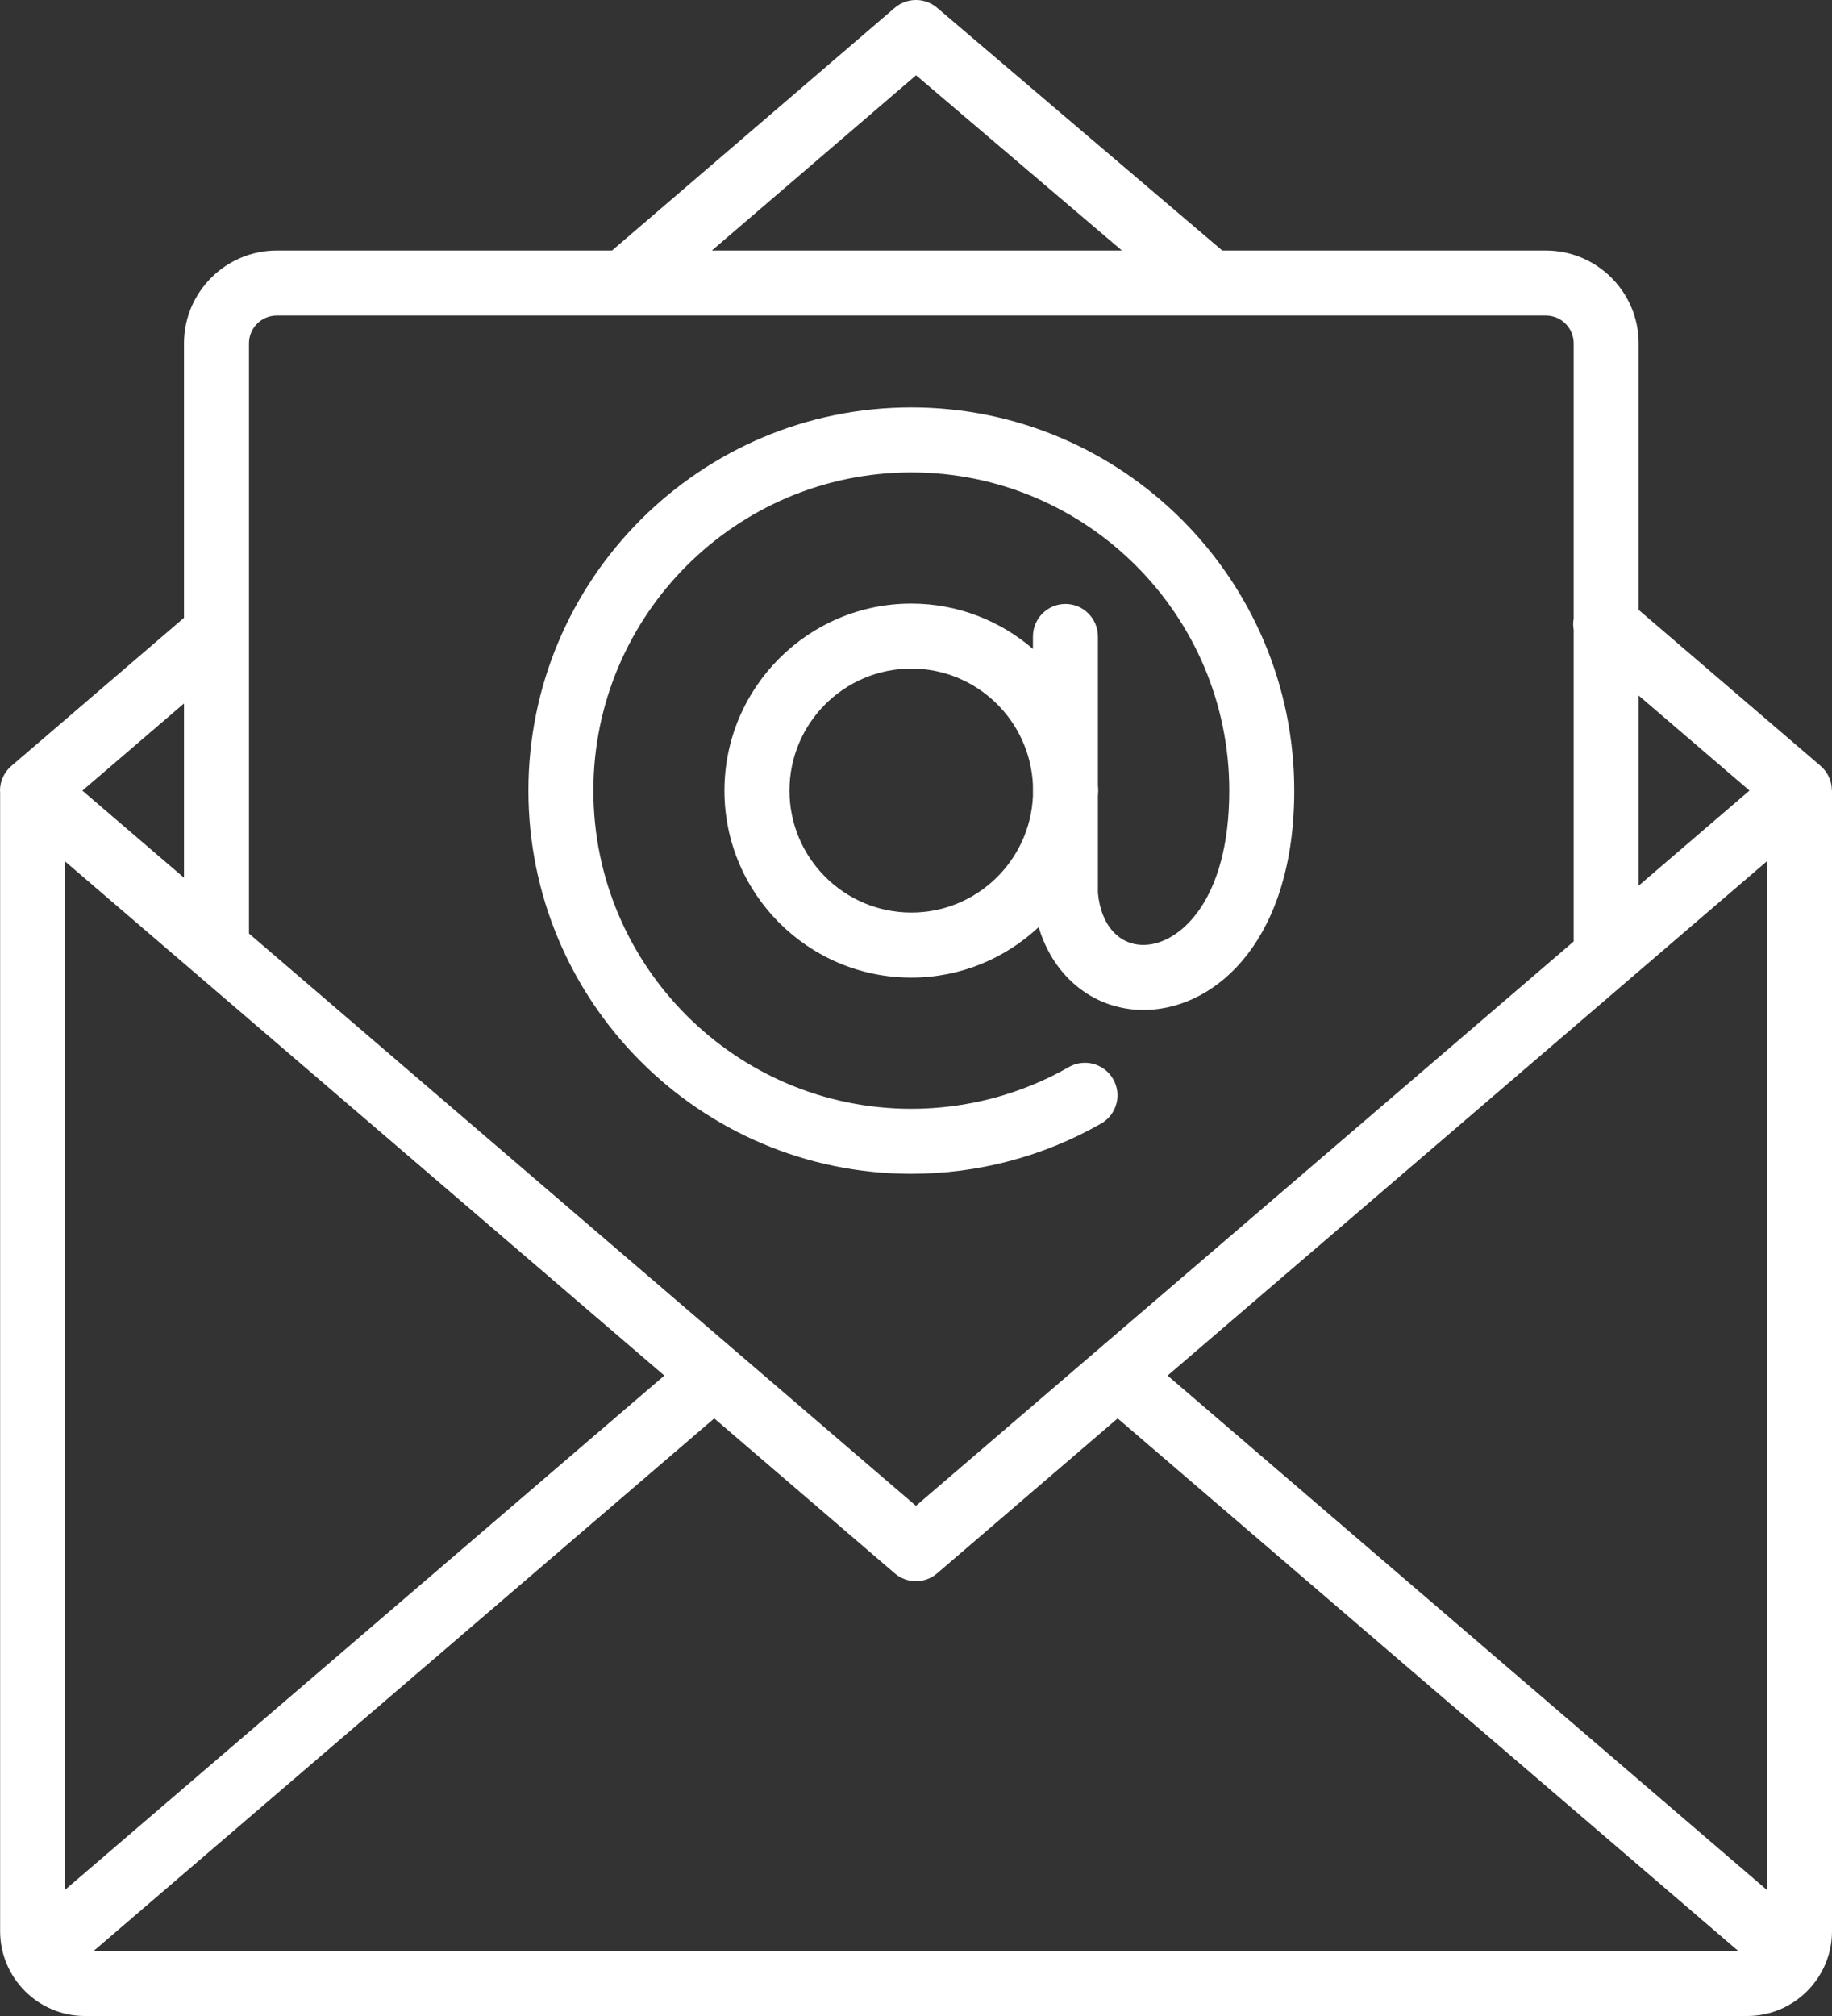
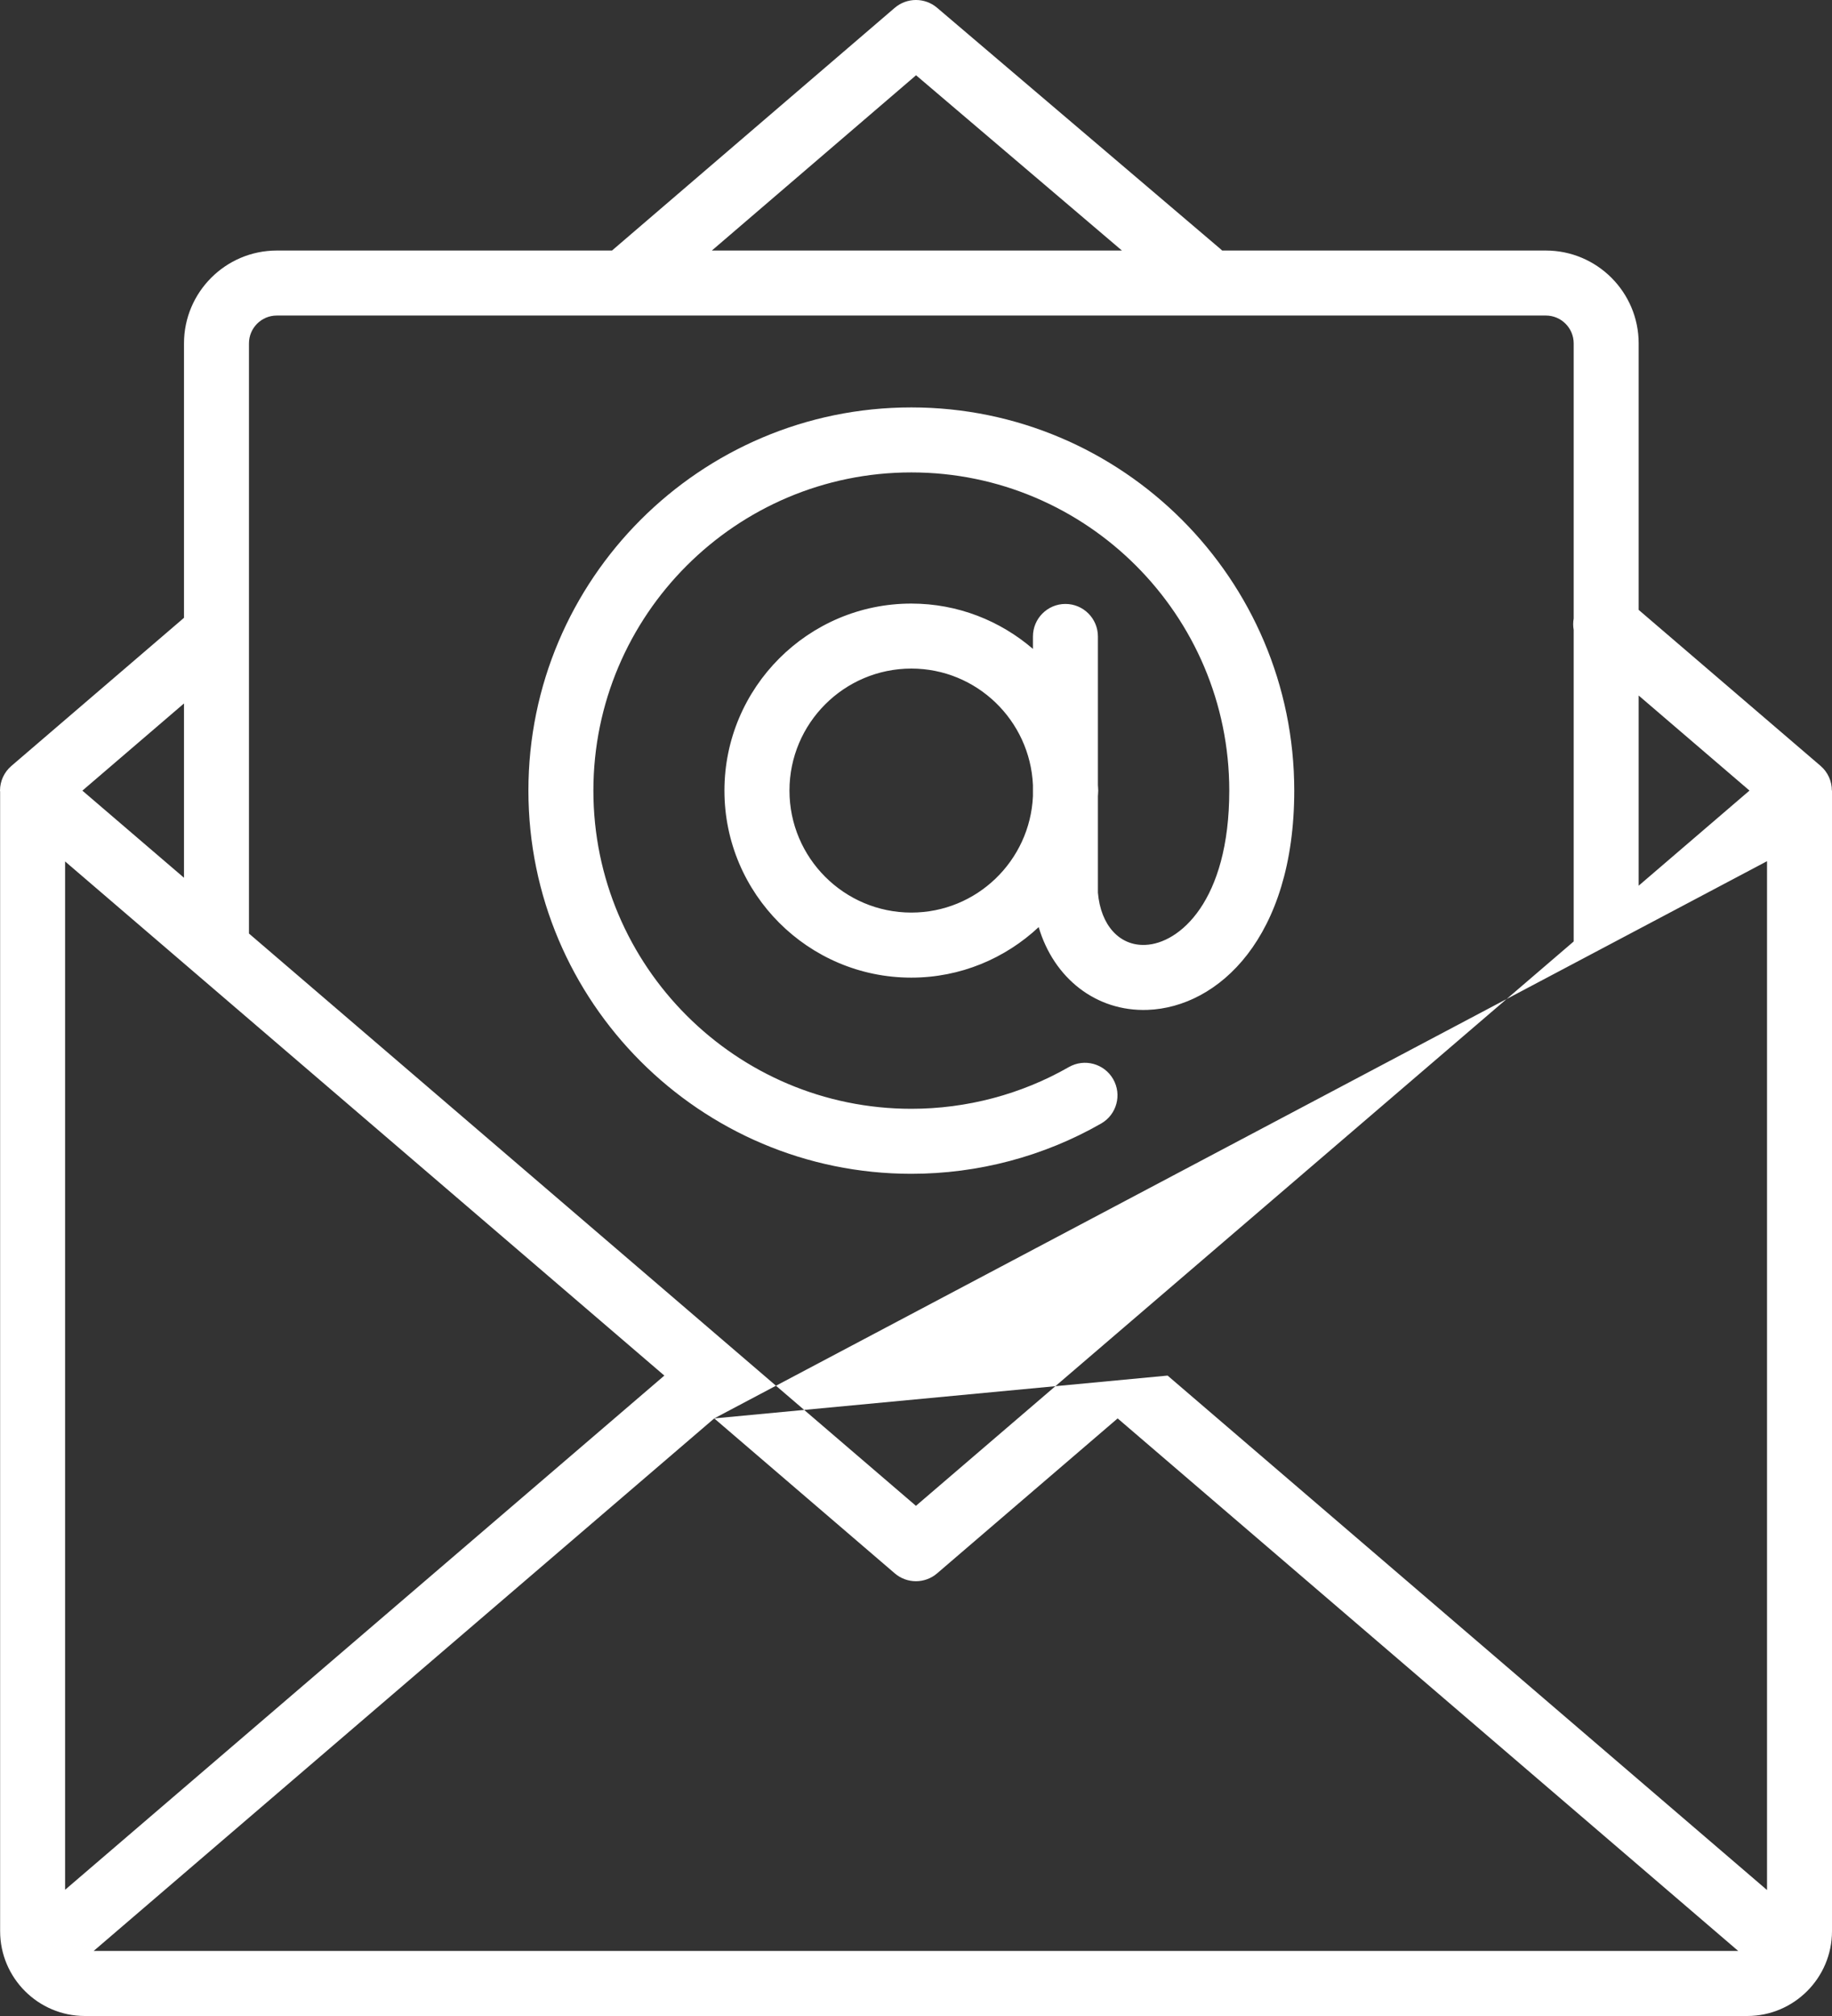
<svg xmlns="http://www.w3.org/2000/svg" width="30" height="33" viewBox="0 0 30 33" fill="none">
  <rect x="0" y="0" width="30" height="33" fill="#333333" stroke="none" />
-   <path d="M29.998 12.941C29.998 12.786 29.931 12.638 29.813 12.537L26.834 9.983V5.621C26.834 4.783 26.152 4.101 25.314 4.101H20.012C20.007 4.096 20.004 4.09 19.998 4.086L15.344 0.126C15.144 -0.043 14.851 -0.042 14.652 0.128L10.022 4.101H4.533C3.695 4.101 3.013 4.783 3.013 5.621V10.113L0.186 12.538C0.068 12.639 0 12.787 0 12.942C0 12.948 0.002 12.954 0.002 12.959V31.611C0.002 32.377 0.625 33 1.39 33H28.612C29.377 33 30 32.377 30 31.611V12.941H29.998ZM10.879 22.517L1.066 30.934V14.101L10.879 22.517ZM11.696 23.218L14.653 25.755C14.752 25.84 14.876 25.883 14.999 25.883C15.122 25.883 15.246 25.84 15.345 25.755L18.302 23.218L28.464 31.935H1.534L11.696 23.218ZM19.12 22.517L28.936 14.097V30.938L19.12 22.517ZM28.649 12.941L26.834 14.498V11.385L28.649 12.941ZM15.001 1.232L18.372 4.101H11.657L15.001 1.232ZM4.533 5.165H25.314C25.566 5.165 25.77 5.37 25.77 5.621V10.124C25.759 10.186 25.759 10.249 25.77 10.311V15.411L14.999 24.649L4.077 15.281V5.621C4.077 5.369 4.281 5.165 4.533 5.165ZM3.013 11.515V14.368L1.349 12.942L3.013 11.515ZM14.924 19.214C16.015 19.214 17.09 18.93 18.032 18.391C18.287 18.245 18.375 17.92 18.229 17.665C18.083 17.41 17.758 17.321 17.503 17.467C16.722 17.914 15.83 18.15 14.924 18.15C12.053 18.15 9.717 15.814 9.717 12.942C9.717 10.07 12.053 7.733 14.924 7.733C17.795 7.733 20.13 10.07 20.13 12.942C20.13 14.758 19.307 15.447 18.755 15.467C18.334 15.486 18.024 15.147 17.979 14.612V13.033C17.98 13.002 17.984 12.973 17.984 12.942C17.984 12.911 17.98 12.881 17.979 12.851V10.419C17.979 10.125 17.741 9.886 17.447 9.886C17.153 9.886 16.915 10.125 16.915 10.419V10.622C16.379 10.161 15.684 9.88 14.923 9.88C13.236 9.88 11.863 11.254 11.863 12.942C11.863 14.63 13.236 16.003 14.923 16.003C15.73 16.003 16.462 15.687 17.009 15.176C17.256 16.012 17.949 16.561 18.792 16.531C19.949 16.489 21.194 15.349 21.194 12.942C21.194 9.483 18.381 6.669 14.923 6.669C11.465 6.669 8.653 9.483 8.653 12.941C8.653 16.4 11.466 19.214 14.924 19.214ZM14.924 14.938C13.823 14.938 12.928 14.043 12.928 12.941C12.928 11.84 13.823 10.944 14.924 10.944C15.994 10.944 16.867 11.792 16.915 12.851V13.032C16.867 14.091 15.994 14.938 14.924 14.938Z" fill="white" />
+   <path d="M29.998 12.941C29.998 12.786 29.931 12.638 29.813 12.537L26.834 9.983V5.621C26.834 4.783 26.152 4.101 25.314 4.101H20.012C20.007 4.096 20.004 4.09 19.998 4.086L15.344 0.126C15.144 -0.043 14.851 -0.042 14.652 0.128L10.022 4.101H4.533C3.695 4.101 3.013 4.783 3.013 5.621V10.113L0.186 12.538C0.068 12.639 0 12.787 0 12.942C0 12.948 0.002 12.954 0.002 12.959V31.611C0.002 32.377 0.625 33 1.39 33H28.612C29.377 33 30 32.377 30 31.611V12.941H29.998ZM10.879 22.517L1.066 30.934V14.101L10.879 22.517ZM11.696 23.218L14.653 25.755C14.752 25.84 14.876 25.883 14.999 25.883C15.122 25.883 15.246 25.84 15.345 25.755L18.302 23.218L28.464 31.935H1.534L11.696 23.218ZL28.936 14.097V30.938L19.12 22.517ZM28.649 12.941L26.834 14.498V11.385L28.649 12.941ZM15.001 1.232L18.372 4.101H11.657L15.001 1.232ZM4.533 5.165H25.314C25.566 5.165 25.77 5.37 25.77 5.621V10.124C25.759 10.186 25.759 10.249 25.77 10.311V15.411L14.999 24.649L4.077 15.281V5.621C4.077 5.369 4.281 5.165 4.533 5.165ZM3.013 11.515V14.368L1.349 12.942L3.013 11.515ZM14.924 19.214C16.015 19.214 17.09 18.93 18.032 18.391C18.287 18.245 18.375 17.92 18.229 17.665C18.083 17.41 17.758 17.321 17.503 17.467C16.722 17.914 15.83 18.15 14.924 18.15C12.053 18.15 9.717 15.814 9.717 12.942C9.717 10.07 12.053 7.733 14.924 7.733C17.795 7.733 20.13 10.07 20.13 12.942C20.13 14.758 19.307 15.447 18.755 15.467C18.334 15.486 18.024 15.147 17.979 14.612V13.033C17.98 13.002 17.984 12.973 17.984 12.942C17.984 12.911 17.98 12.881 17.979 12.851V10.419C17.979 10.125 17.741 9.886 17.447 9.886C17.153 9.886 16.915 10.125 16.915 10.419V10.622C16.379 10.161 15.684 9.88 14.923 9.88C13.236 9.88 11.863 11.254 11.863 12.942C11.863 14.63 13.236 16.003 14.923 16.003C15.73 16.003 16.462 15.687 17.009 15.176C17.256 16.012 17.949 16.561 18.792 16.531C19.949 16.489 21.194 15.349 21.194 12.942C21.194 9.483 18.381 6.669 14.923 6.669C11.465 6.669 8.653 9.483 8.653 12.941C8.653 16.4 11.466 19.214 14.924 19.214ZM14.924 14.938C13.823 14.938 12.928 14.043 12.928 12.941C12.928 11.84 13.823 10.944 14.924 10.944C15.994 10.944 16.867 11.792 16.915 12.851V13.032C16.867 14.091 15.994 14.938 14.924 14.938Z" fill="white" />
</svg>